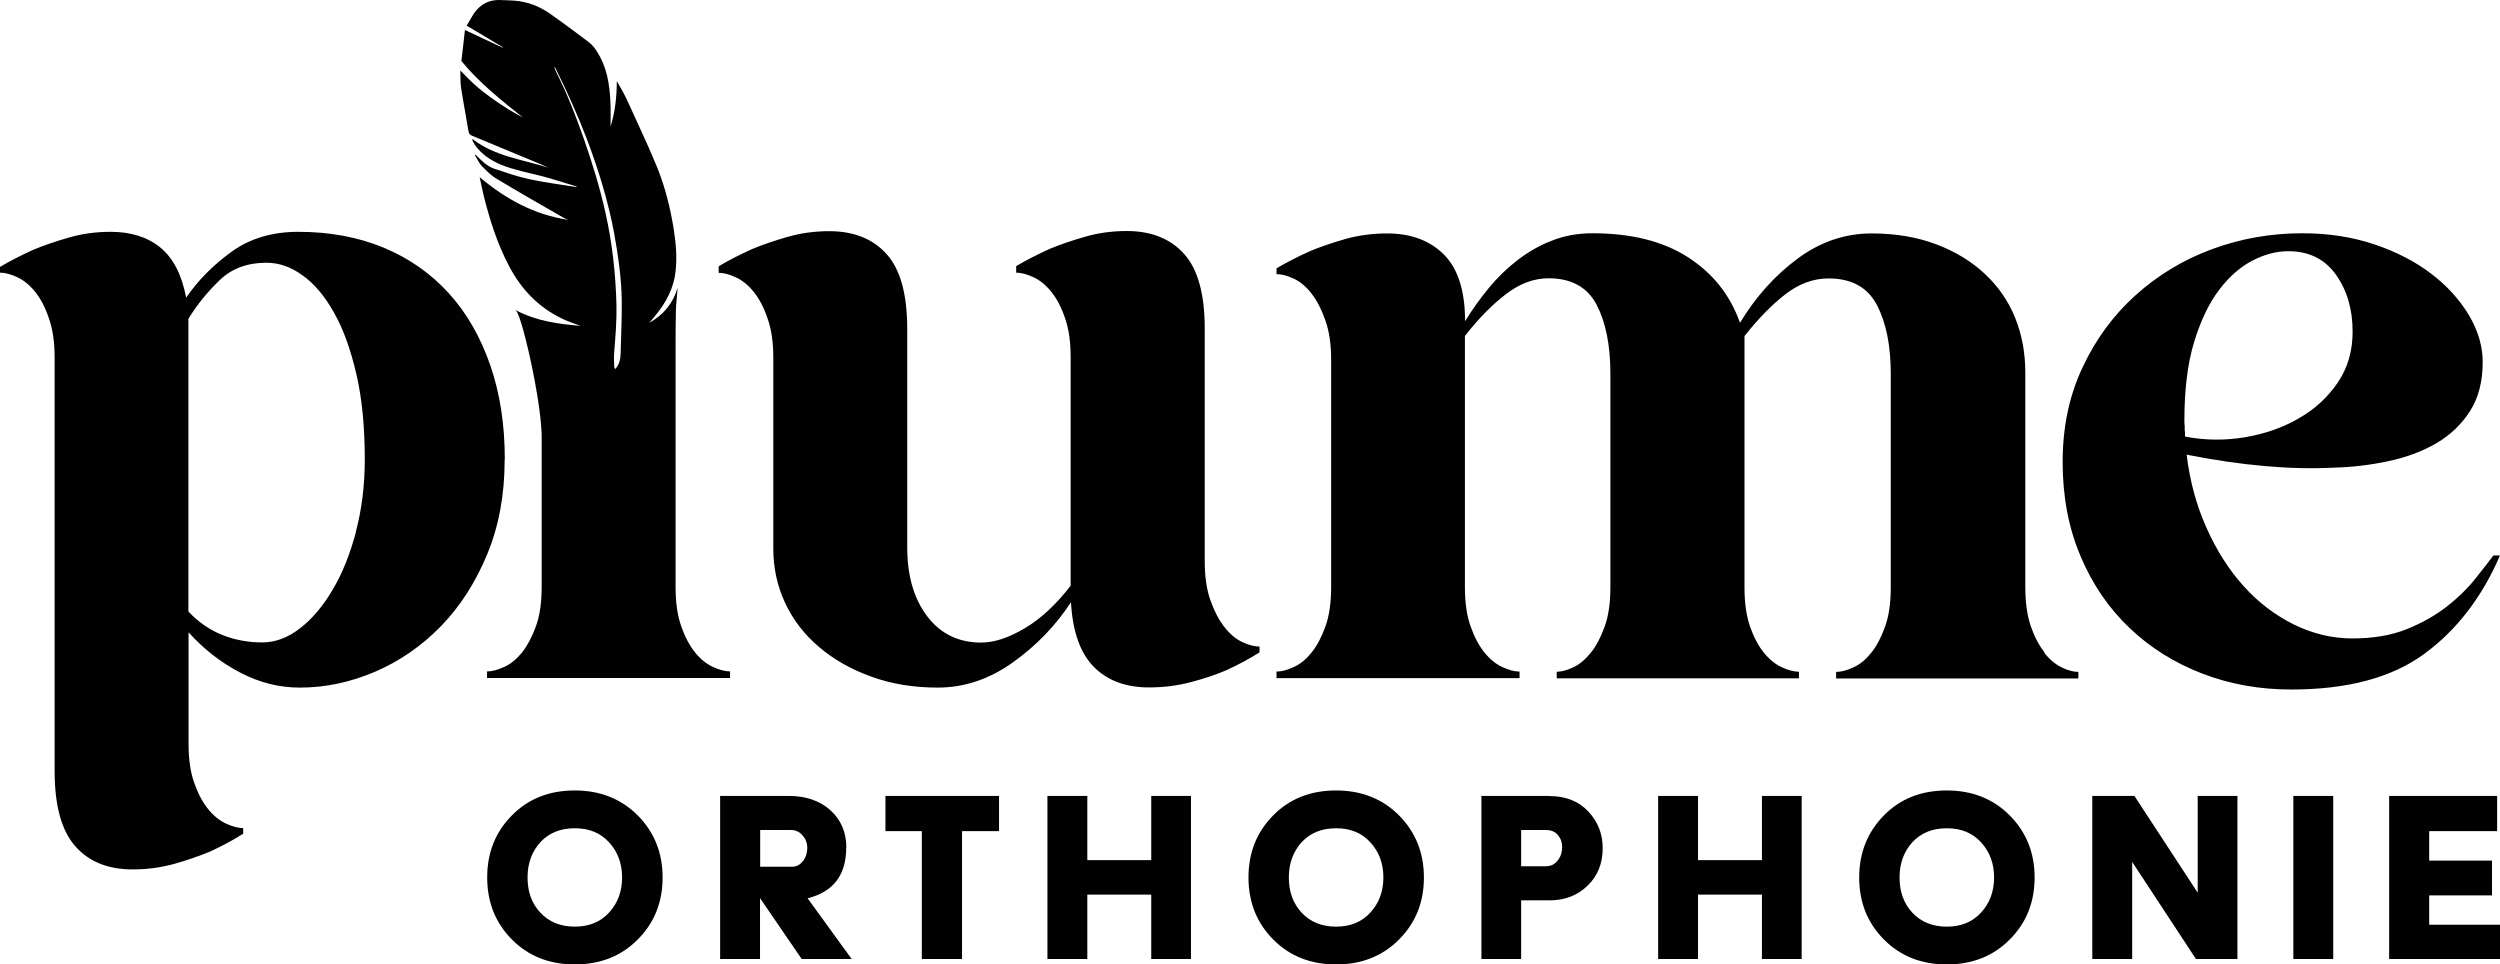
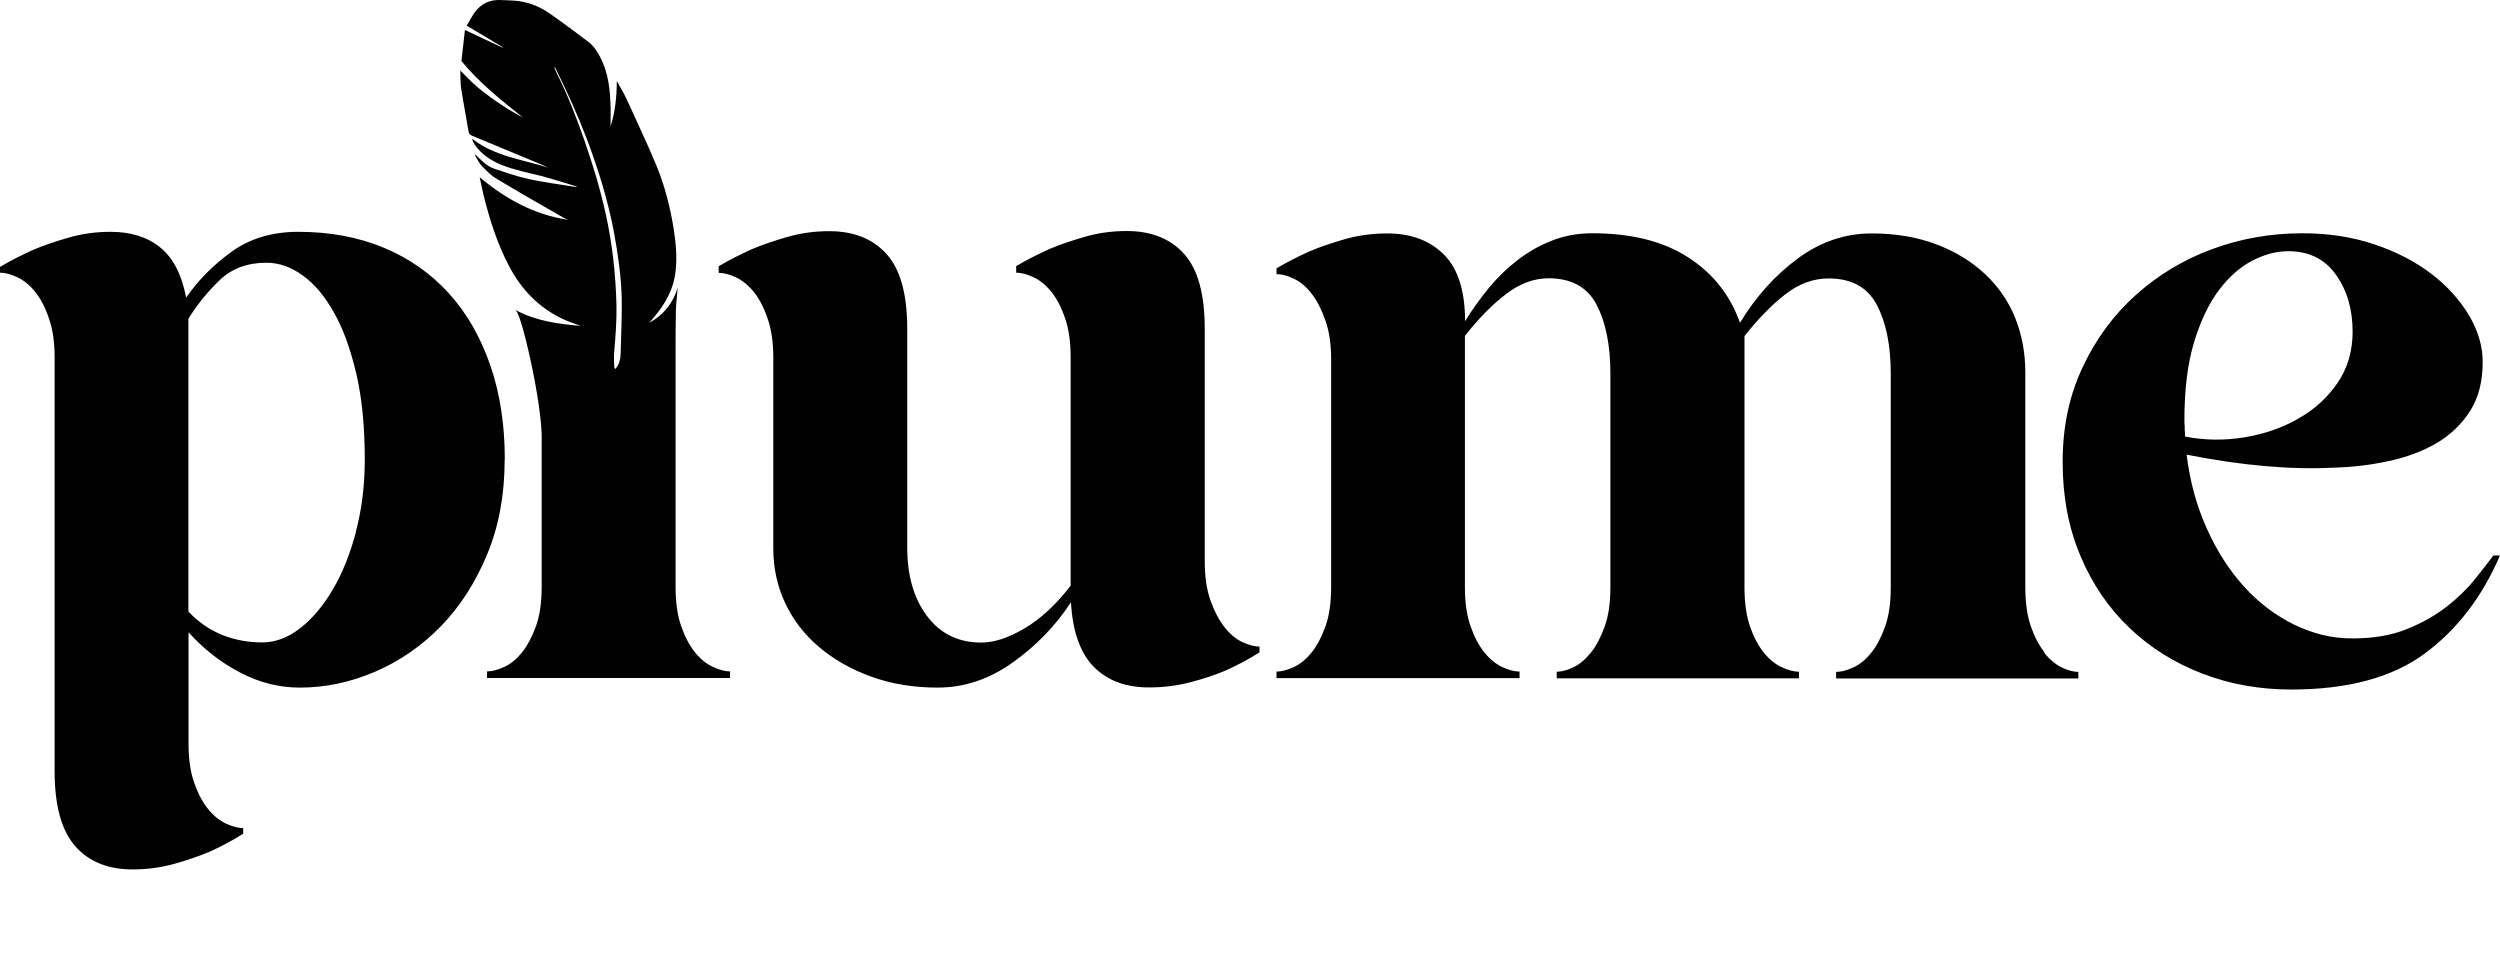
<svg xmlns="http://www.w3.org/2000/svg" id="Calque_2" viewBox="0 0 156.05 60.2">
  <defs>
    <style>.logo-plume-1{fill:#010101;stroke-width:0px;}</style>
  </defs>
-   <path class="logo-plume-1" d="m35.88,49.34c-1.6,0-2.91.52-3.93,1.56-1.03,1.04-1.54,2.33-1.54,3.87s.51,2.83,1.54,3.87c1.03,1.04,2.34,1.56,3.93,1.56s2.9-.52,3.93-1.56c1.04-1.04,1.55-2.33,1.55-3.87s-.52-2.83-1.55-3.87c-1.04-1.04-2.35-1.56-3.93-1.56Zm2.14,7.62c-.54.59-1.25.88-2.14.88s-1.61-.29-2.15-.87c-.54-.58-.8-1.31-.8-2.2s.27-1.61.8-2.2c.54-.58,1.25-.87,2.15-.87s1.6.29,2.14.88c.54.59.81,1.32.81,2.19s-.27,1.6-.81,2.19Zm14.81-4.04c0-.96-.33-1.74-.99-2.34-.66-.6-1.54-.9-2.63-.9h-4.26v10.18h2.49v-3.8l2.6,3.8h3.12l-2.75-3.79c1.61-.4,2.41-1.45,2.41-3.16Zm-2.71.82c-.18.24-.4.36-.67.36h-2v-2.29h1.94c.27,0,.51.11.7.33.2.22.3.48.3.79s-.09.58-.26.82Zm5.15-1.86h2.27v7.98h2.51v-7.98h2.31v-2.2h-7.09v2.2Zm16.59,1.81h-3.99v-4.01h-2.49v10.18h2.49v-4.02h3.99v4.02h2.48v-10.18h-2.48v4.01Zm11.54-4.35c-1.6,0-2.91.52-3.93,1.56-1.03,1.04-1.54,2.33-1.54,3.87s.51,2.83,1.54,3.87c1.03,1.04,2.34,1.56,3.93,1.56s2.9-.52,3.93-1.56c1.04-1.04,1.55-2.33,1.55-3.87s-.52-2.83-1.55-3.87-2.35-1.56-3.93-1.56Zm2.14,7.62c-.54.59-1.25.88-2.14.88s-1.61-.29-2.15-.87c-.54-.58-.8-1.31-.8-2.2s.27-1.61.8-2.2c.54-.58,1.25-.87,2.15-.87s1.6.29,2.14.88c.54.59.81,1.32.81,2.19s-.27,1.6-.81,2.19Zm11.19-7.28h-4.26v10.18h2.48v-3.66h1.78c.95,0,1.74-.31,2.37-.92.63-.61.94-1.39.94-2.34,0-.89-.3-1.65-.9-2.29-.6-.64-1.41-.96-2.41-.96Zm.5,4.03c-.18.24-.42.36-.73.36h-1.55v-2.26h1.55c.32,0,.56.1.74.31.18.21.27.46.27.75,0,.32-.09.6-.27.84Zm12.75-.02h-3.99v-4.01h-2.49v10.18h2.49v-4.02h3.99v4.02h2.48v-10.18h-2.48v4.01Zm11.54-4.35c-1.6,0-2.91.52-3.93,1.56s-1.54,2.33-1.54,3.87.51,2.83,1.54,3.87c1.03,1.04,2.34,1.56,3.93,1.56s2.9-.52,3.93-1.56c1.04-1.04,1.55-2.33,1.55-3.87s-.52-2.83-1.55-3.87-2.35-1.56-3.93-1.56Zm2.14,7.62c-.54.59-1.25.88-2.14.88s-1.61-.29-2.15-.87c-.54-.58-.8-1.31-.8-2.2s.27-1.61.8-2.2c.54-.58,1.25-.87,2.15-.87s1.6.29,2.14.88c.54.59.81,1.32.81,2.19s-.27,1.6-.81,2.19Zm13.52-1.24l-3.95-6.04h-2.63v10.18h2.49v-6.06l3.98,6.06h2.59v-10.18h-2.48v6.04Zm5.97,4.14h2.49v-10.18h-2.49v10.18Zm8.48-2.14v-1.83h3.92v-2.17h-3.92v-1.84h4.24v-2.2h-6.74v10.18h6.93v-2.14h-4.43Z" />
  <path class="logo-plume-1" d="m43.39,40.73c-.34-.42-.63-.96-.86-1.62-.24-.66-.36-1.48-.36-2.46v-14.86c0-.81,0-1.61.02-2.42.01-.46.08-.93.11-1.41-.29.96-.86,1.68-1.77,2.19.14-.16.24-.29.36-.43.67-.81,1.17-1.72,1.28-2.79.1-.87.02-1.73-.11-2.59-.22-1.39-.56-2.74-1.1-4.04-.57-1.38-1.22-2.72-1.83-4.08-.19-.4-.41-.78-.63-1.16,0,.99-.11,1.95-.39,2.84,0-.49.02-1.03-.01-1.57-.05-1.11-.23-2.18-.85-3.13-.13-.21-.3-.42-.5-.57-.81-.61-1.61-1.21-2.44-1.79-.65-.45-1.38-.74-2.2-.8-.31-.02-.64-.03-.96-.04-.79,0-1.34.4-1.71,1.07-.1.17-.2.33-.31.53.76.45,1.51.9,2.26,1.35,0,.01,0,.02,0,.03-.79-.37-1.58-.73-2.37-1.11-.07.63-.14,1.29-.22,1.94,1.1,1.34,2.46,2.43,3.85,3.53-.34-.19-.69-.37-1.03-.59-.35-.22-.69-.45-1.02-.69-.33-.24-.65-.49-.95-.76-.31-.27-.58-.56-.92-.9.02.4,0,.75.05,1.09.14.91.32,1.83.47,2.74.03.13.09.18.21.24,1.26.52,2.52,1.04,3.78,1.57.33.13.66.28.99.43-1.6-.52-3.33-.7-4.72-1.78l-.04.04c.06.11.11.23.18.33.42.58.99.96,1.64,1.23.83.33,1.71.49,2.56.71.7.19,1.39.41,2.07.62.03.01.06.02.12.05h-.1c-.98-.16-1.96-.28-2.92-.49-.74-.16-1.45-.41-2.17-.65-.47-.16-.81-.52-1.16-.87-.01.01-.03.03-.05.03.15.22.25.48.43.67.29.29.58.6.93.8,1.39.84,2.8,1.64,4.21,2.45.07.04.17.06.24.11-2.09-.32-3.87-1.28-5.51-2.66.09.41.16.78.25,1.15.38,1.51.84,2.98,1.57,4.37.77,1.48,1.87,2.63,3.39,3.34.38.18.77.3,1.09.42-1.34-.11-2.74-.29-4.03-.97-.01.02-.03.03-.04.05.25-.4,1.74,5.9,1.64,8.16v9.06c0,.98-.12,1.8-.36,2.46-.24.66-.53,1.2-.86,1.62-.34.42-.71.73-1.12.91-.41.19-.76.28-1.07.28v.41h15.17v-.41c-.3,0-.66-.09-1.07-.28-.41-.19-.78-.49-1.12-.91Zm-4.64-19.01c-.01.46.01.94-.35,1.32-.02-.04-.06-.09-.06-.15-.01-.31-.03-.62,0-.93.08-.98.16-1.94.14-2.92-.05-1.94-.26-3.85-.68-5.73-.35-1.58-.82-3.11-1.35-4.63-.49-1.4-1.03-2.79-1.7-4.12-.05-.11-.11-.24-.15-.36,0,0,.02,0,.03-.01,0,.01.03.03.03.04.71,1.44,1.38,2.9,1.95,4.39.73,1.93,1.34,3.88,1.72,5.91.25,1.37.45,2.76.48,4.15.01,1.01-.03,2.03-.06,3.04Zm-7.24,6.96c0-2.17-.3-4.13-.91-5.89-.61-1.76-1.47-3.26-2.59-4.49-1.12-1.23-2.47-2.18-4.06-2.84-1.59-.66-3.37-.99-5.33-.99-1.62,0-3.01.41-4.16,1.24-1.15.83-2.1,1.79-2.84,2.87-.27-1.42-.8-2.46-1.6-3.12-.8-.66-1.84-.99-3.12-.99-.91,0-1.79.12-2.61.36-.83.24-1.57.49-2.21.76-.75.34-1.44.69-2.08,1.07v.36c.3,0,.66.09,1.07.28.41.19.78.49,1.12.91.34.42.63.97.86,1.65.24.68.36,1.49.36,2.44v25.83c0,2.13.42,3.69,1.27,4.67.85.98,2.05,1.47,3.6,1.47.91,0,1.78-.12,2.61-.35.83-.24,1.56-.49,2.21-.76.74-.34,1.44-.71,2.08-1.12v-.35c-.3,0-.66-.09-1.07-.28-.41-.19-.78-.49-1.12-.91-.34-.42-.63-.96-.86-1.62-.24-.66-.36-1.48-.36-2.46v-6.95c.95,1.05,2.02,1.89,3.22,2.51,1.2.63,2.44.94,3.73.94,1.59,0,3.15-.33,4.69-.99,1.54-.66,2.91-1.61,4.11-2.84,1.2-1.23,2.16-2.73,2.89-4.49.73-1.76,1.09-3.72,1.09-5.89Zm-9.29,4.52c-.37,1.39-.85,2.59-1.45,3.6-.59,1.01-1.27,1.82-2.03,2.41-.76.59-1.55.89-2.36.89-.88,0-1.71-.15-2.49-.46s-1.49-.79-2.13-1.47v-18.27c.54-.88,1.19-1.68,1.95-2.41.76-.73,1.73-1.09,2.92-1.09.78,0,1.53.26,2.26.79.73.52,1.38,1.29,1.95,2.31.58,1.01,1.04,2.29,1.4,3.83.36,1.54.53,3.32.53,5.35,0,1.62-.19,3.13-.56,4.52Zm133.42,1.47c-.3.41-.7.91-1.17,1.5-.47.59-1.06,1.16-1.75,1.7-.7.54-1.52,1.01-2.49,1.4-.96.39-2.09.58-3.38.58s-2.47-.29-3.65-.86c-1.17-.58-2.22-1.37-3.14-2.39-.92-1.02-1.69-2.22-2.32-3.63-.63-1.4-1.05-2.93-1.25-4.59,3.43.68,6.5.95,9.21.81,1.15-.03,2.29-.17,3.41-.41,1.12-.24,2.11-.61,2.98-1.12.87-.51,1.56-1.18,2.09-2,.53-.83.79-1.85.79-3.07,0-.98-.29-1.95-.86-2.92-.58-.96-1.36-1.83-2.36-2.59s-2.18-1.37-3.55-1.83-2.87-.69-4.49-.69c-1.96,0-3.84.33-5.63.99-1.79.66-3.38,1.62-4.77,2.87-1.39,1.25-2.5,2.76-3.32,4.52-.83,1.76-1.24,3.72-1.24,5.89s.37,4.13,1.12,5.89c.74,1.76,1.77,3.26,3.07,4.49,1.3,1.24,2.82,2.18,4.54,2.84s3.57.99,5.53.99c3.52,0,6.29-.74,8.32-2.23s3.6-3.54,4.72-6.14h-.41Zm-19.26-7.92c-.02-.17-.03-.34-.03-.51,0-1.93.2-3.56.61-4.9.41-1.34.93-2.42,1.56-3.25.63-.83,1.33-1.44,2.09-1.83.76-.39,1.5-.58,2.22-.58,1.29,0,2.29.49,2.98,1.47.7.98,1.04,2.17,1.04,3.55,0,1.22-.31,2.28-.94,3.2s-1.44,1.66-2.45,2.23c-1,.58-2.12.96-3.37,1.17-1.24.2-2.47.19-3.7-.05,0-.17,0-.34-.03-.51Zm-8.75,13.98c-.34-.42-.63-.96-.86-1.62s-.35-1.48-.35-2.46v-13.4c0-1.22-.21-2.35-.63-3.4-.42-1.05-1.05-1.96-1.88-2.74-.83-.78-1.84-1.4-3.02-1.85s-2.54-.69-4.06-.69c-1.66,0-3.2.52-4.62,1.57-1.42,1.05-2.62,2.39-3.6,4.01-.61-1.73-1.69-3.09-3.24-4.09-1.55-1-3.54-1.5-5.97-1.5-.91,0-1.75.15-2.53.46-.78.3-1.49.71-2.15,1.22-.66.51-1.26,1.09-1.8,1.75-.54.66-1.03,1.34-1.47,2.06,0-1.89-.44-3.28-1.32-4.16-.88-.88-2.06-1.32-3.55-1.32-.91,0-1.79.12-2.61.35-.83.24-1.57.49-2.21.76-.75.34-1.44.69-2.08,1.07v.36c.3,0,.66.09,1.07.28.41.19.78.5,1.12.94.34.44.63,1,.86,1.67.24.68.36,1.49.36,2.44v14.21c0,.98-.12,1.8-.36,2.46s-.52,1.2-.86,1.62c-.34.42-.71.73-1.12.91-.41.19-.76.28-1.07.28v.41h15.17v-.41c-.3,0-.66-.09-1.07-.28-.41-.19-.78-.49-1.12-.91-.34-.42-.63-.96-.86-1.62-.24-.66-.36-1.48-.36-2.46v-15.68c.84-1.08,1.7-1.95,2.56-2.61.86-.66,1.75-.99,2.66-.99,1.42,0,2.42.55,3,1.65.57,1.1.86,2.53.86,4.29v13.35c0,.98-.12,1.8-.36,2.46-.24.66-.52,1.2-.86,1.62-.34.42-.7.73-1.09.91-.39.19-.74.28-1.04.28v.41h15.12v-.41c-.3,0-.66-.09-1.07-.28-.41-.19-.78-.49-1.12-.91-.34-.42-.63-.96-.86-1.62s-.35-1.48-.35-2.46v-15.68c.85-1.08,1.7-1.95,2.55-2.61.85-.66,1.75-.99,2.7-.99,1.43,0,2.43.55,3.01,1.65.58,1.1.87,2.53.87,4.29v13.35c0,.98-.12,1.8-.36,2.46-.24.66-.52,1.2-.86,1.62-.34.42-.71.73-1.12.91-.41.19-.76.28-1.07.28v.41h15.12v-.41c-.3,0-.65-.09-1.04-.28-.39-.19-.75-.49-1.09-.91Zm-51.21-1.6c-.34-.44-.63-.99-.86-1.65-.24-.66-.36-1.48-.36-2.46v-14.51c0-2.13-.42-3.68-1.27-4.64-.85-.96-2.05-1.45-3.6-1.45-.91,0-1.79.12-2.61.36-.83.24-1.57.49-2.21.76-.74.34-1.44.69-2.08,1.07v.41c.3,0,.66.09,1.07.28.41.19.78.49,1.12.91.34.42.63.97.86,1.65.24.68.35,1.49.35,2.44v14.26c-.91,1.18-1.87,2.07-2.87,2.66-1,.59-1.9.89-2.71.89-1.42,0-2.55-.55-3.38-1.65-.83-1.1-1.24-2.53-1.24-4.29v-13.65c0-2.13-.42-3.68-1.27-4.64-.85-.96-2.05-1.45-3.6-1.45-.91,0-1.79.12-2.61.36-.83.24-1.57.49-2.21.76-.75.34-1.44.69-2.08,1.07v.41c.3,0,.66.09,1.07.28.41.19.78.49,1.12.91.34.42.63.97.86,1.65.24.68.36,1.49.36,2.44v11.93c0,1.22.25,2.35.74,3.4.49,1.05,1.19,1.96,2.11,2.74.91.78,2,1.4,3.25,1.85,1.25.46,2.64.69,4.16.69,1.66,0,3.22-.52,4.69-1.57,1.47-1.05,2.68-2.3,3.63-3.76.1,1.83.58,3.17,1.42,4.03.85.86,2,1.29,3.45,1.29.91,0,1.78-.11,2.61-.33.83-.22,1.56-.46,2.21-.74.74-.34,1.44-.71,2.08-1.12v-.36c-.3,0-.66-.09-1.07-.28-.41-.19-.78-.5-1.12-.94Z" />
</svg>